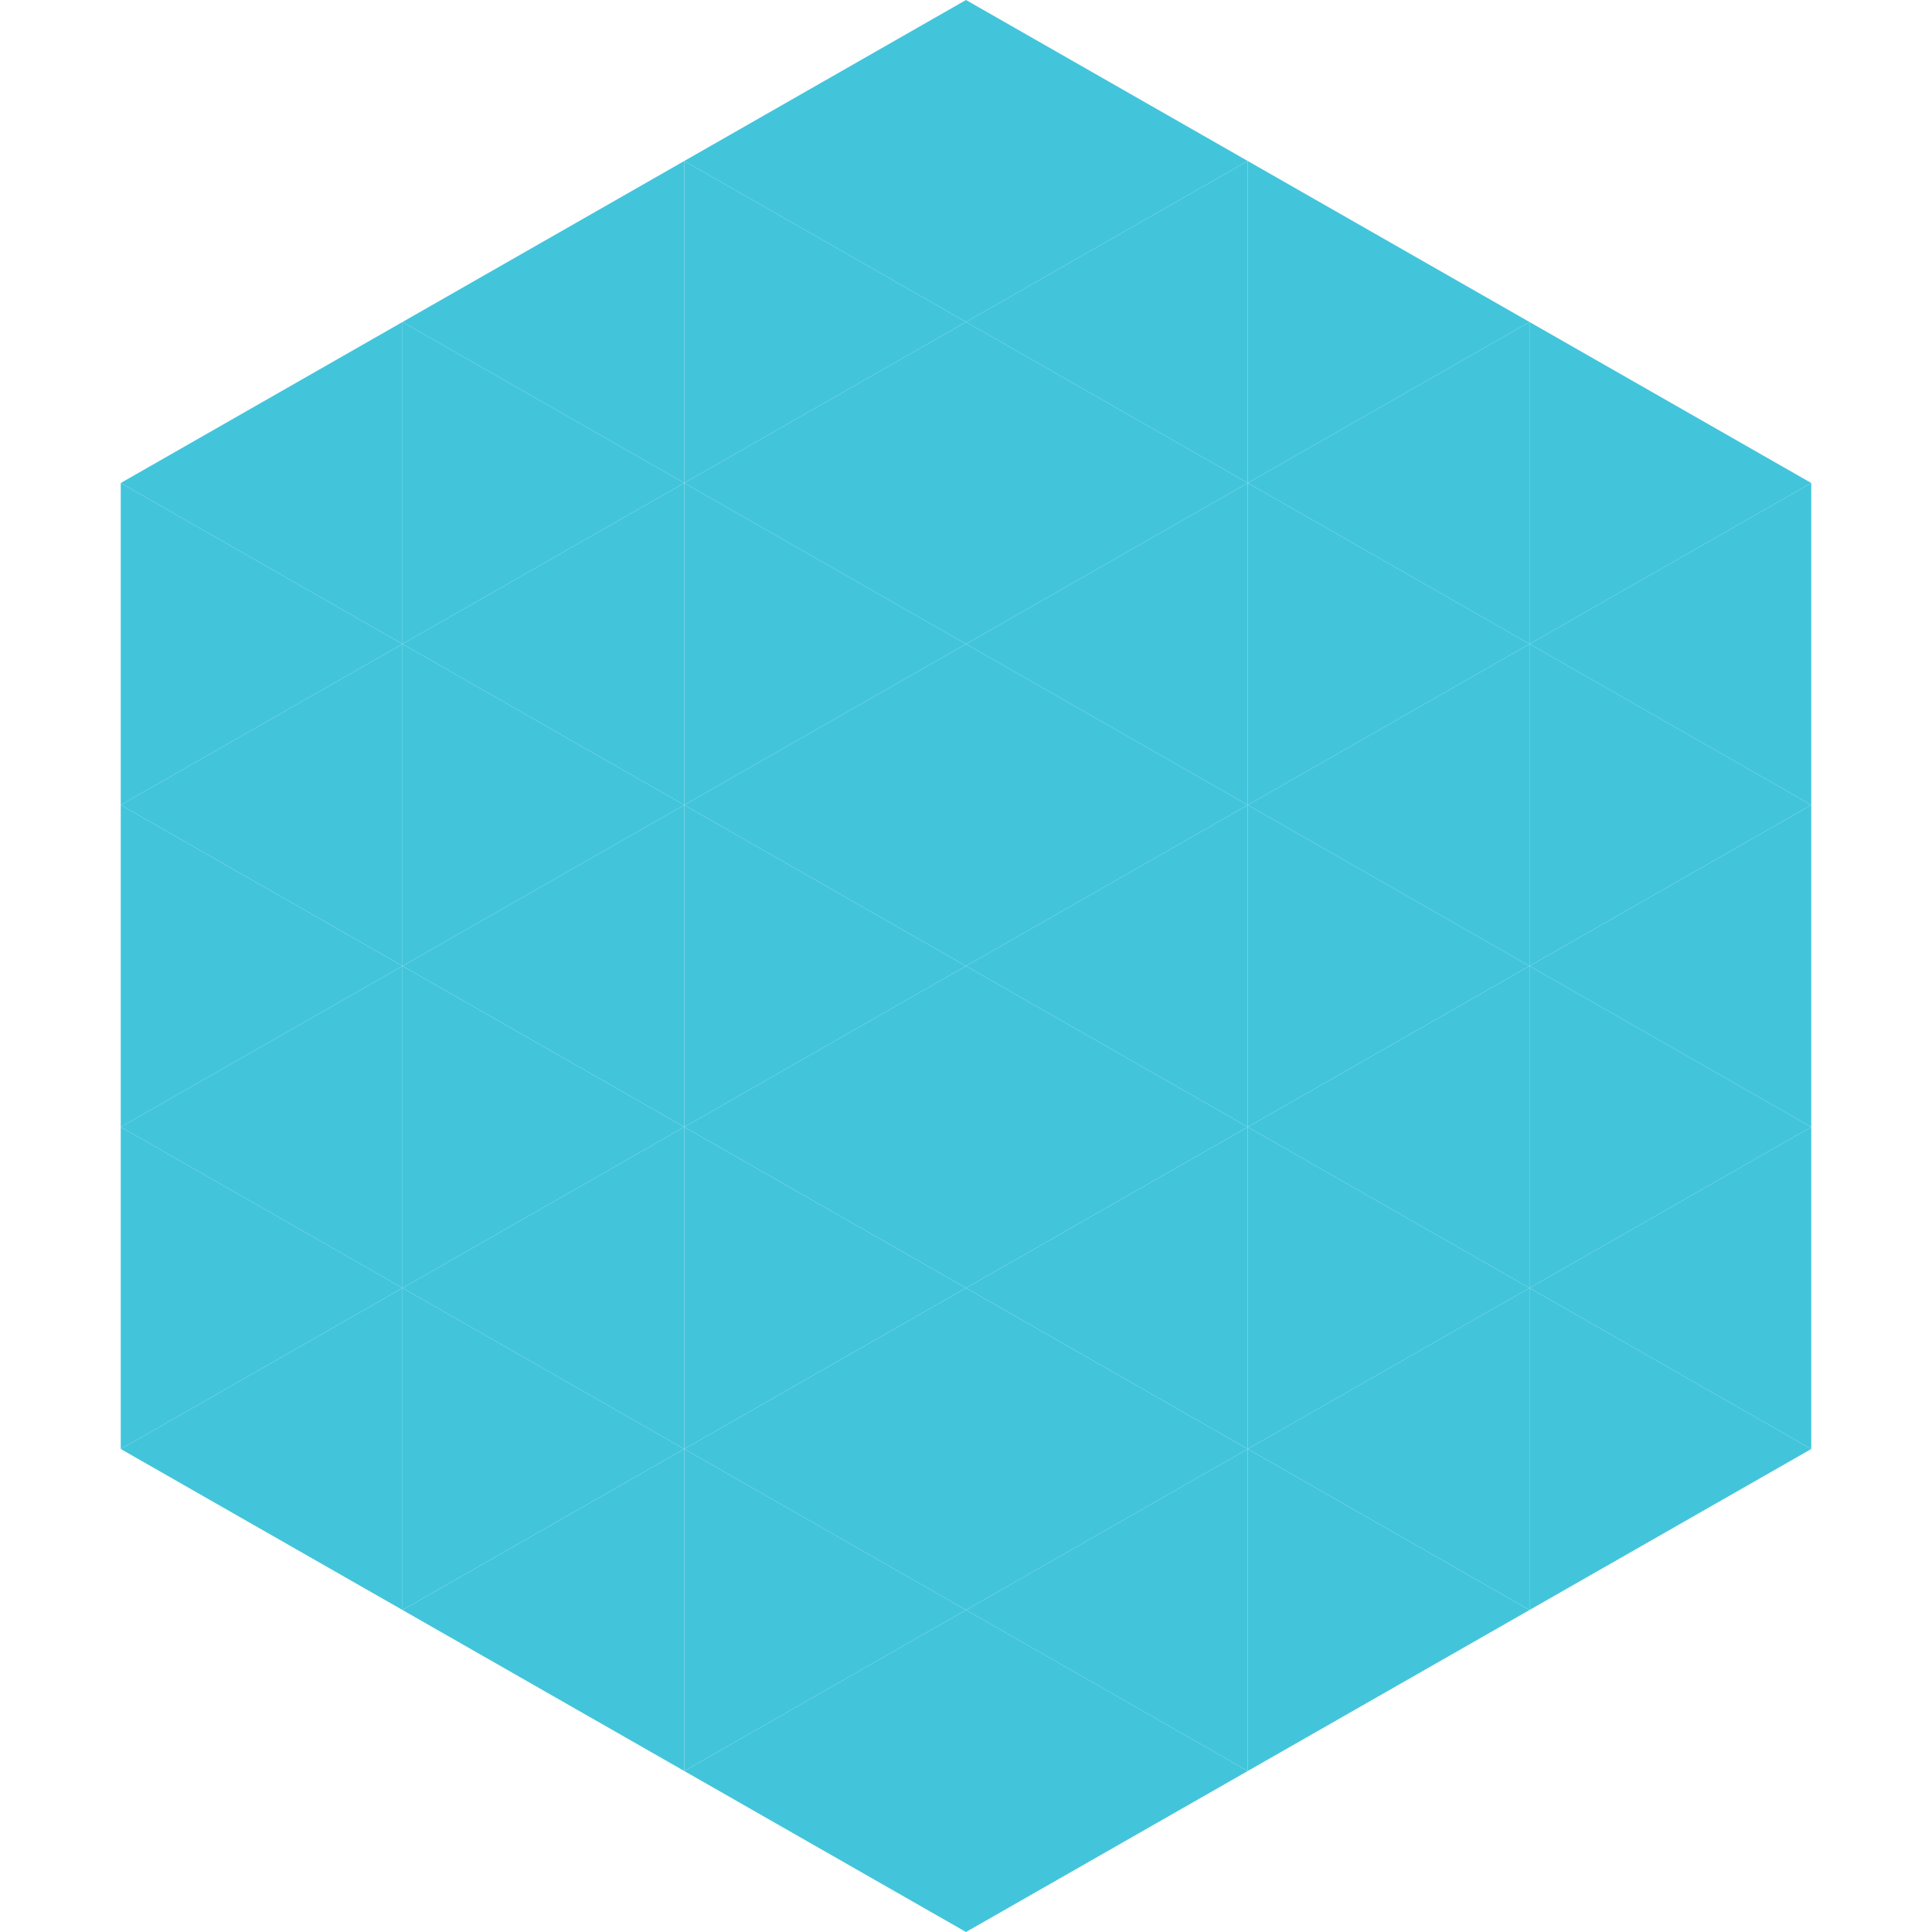
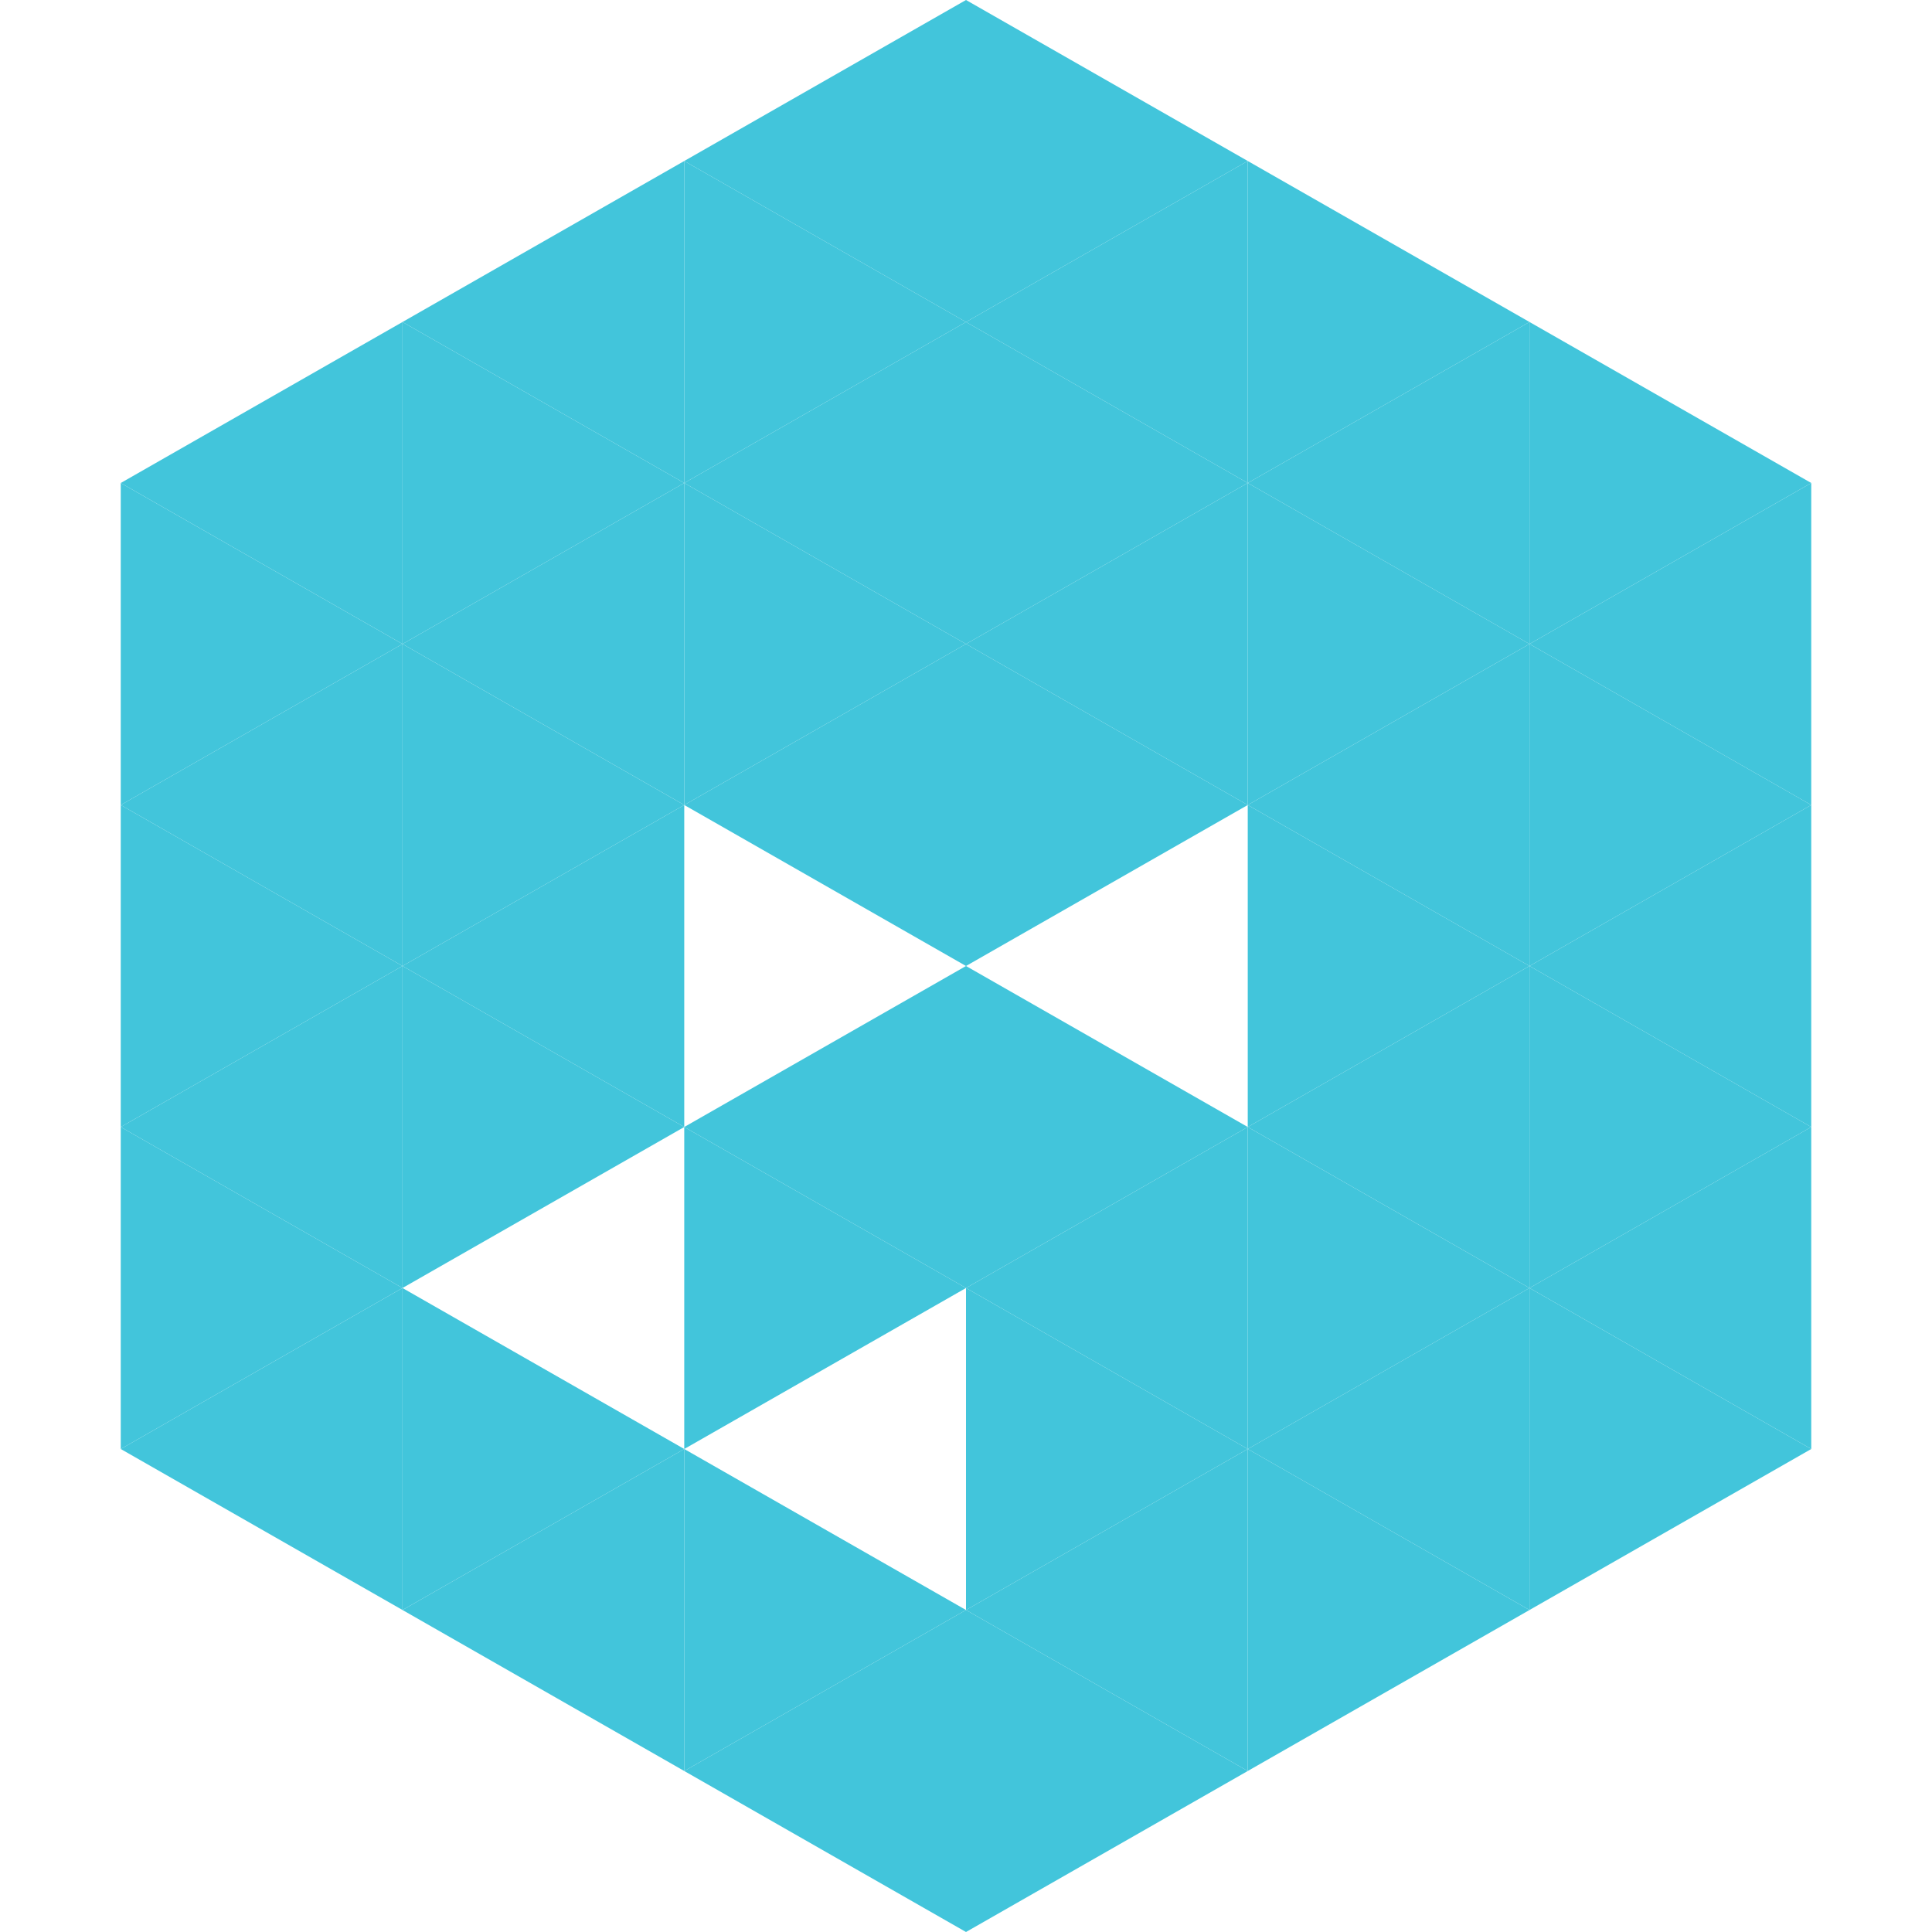
<svg xmlns="http://www.w3.org/2000/svg" width="240" height="240">
  <polygon points="50,40 15,60 50,80" style="fill:rgb(66,197,219)" />
  <polygon points="190,40 225,60 190,80" style="fill:rgb(66,197,219)" />
  <polygon points="15,60 50,80 15,100" style="fill:rgb(66,197,219)" />
  <polygon points="225,60 190,80 225,100" style="fill:rgb(66,197,219)" />
  <polygon points="50,80 15,100 50,120" style="fill:rgb(66,197,219)" />
  <polygon points="190,80 225,100 190,120" style="fill:rgb(66,197,219)" />
  <polygon points="15,100 50,120 15,140" style="fill:rgb(66,197,219)" />
  <polygon points="225,100 190,120 225,140" style="fill:rgb(66,197,219)" />
  <polygon points="50,120 15,140 50,160" style="fill:rgb(66,197,219)" />
  <polygon points="190,120 225,140 190,160" style="fill:rgb(66,197,219)" />
  <polygon points="15,140 50,160 15,180" style="fill:rgb(66,197,219)" />
  <polygon points="225,140 190,160 225,180" style="fill:rgb(66,197,219)" />
  <polygon points="50,160 15,180 50,200" style="fill:rgb(66,197,219)" />
  <polygon points="190,160 225,180 190,200" style="fill:rgb(66,197,219)" />
  <polygon points="15,180 50,200 15,220" style="fill:rgb(255,255,255); fill-opacity:0" />
  <polygon points="225,180 190,200 225,220" style="fill:rgb(255,255,255); fill-opacity:0" />
  <polygon points="50,0 85,20 50,40" style="fill:rgb(255,255,255); fill-opacity:0" />
  <polygon points="190,0 155,20 190,40" style="fill:rgb(255,255,255); fill-opacity:0" />
  <polygon points="85,20 50,40 85,60" style="fill:rgb(66,197,219)" />
  <polygon points="155,20 190,40 155,60" style="fill:rgb(66,197,219)" />
  <polygon points="50,40 85,60 50,80" style="fill:rgb(66,197,219)" />
  <polygon points="190,40 155,60 190,80" style="fill:rgb(66,197,219)" />
  <polygon points="85,60 50,80 85,100" style="fill:rgb(66,197,219)" />
  <polygon points="155,60 190,80 155,100" style="fill:rgb(66,197,219)" />
  <polygon points="50,80 85,100 50,120" style="fill:rgb(66,197,219)" />
  <polygon points="190,80 155,100 190,120" style="fill:rgb(66,197,219)" />
  <polygon points="85,100 50,120 85,140" style="fill:rgb(66,197,219)" />
  <polygon points="155,100 190,120 155,140" style="fill:rgb(66,197,219)" />
  <polygon points="50,120 85,140 50,160" style="fill:rgb(66,197,219)" />
  <polygon points="190,120 155,140 190,160" style="fill:rgb(66,197,219)" />
-   <polygon points="85,140 50,160 85,180" style="fill:rgb(66,197,219)" />
  <polygon points="155,140 190,160 155,180" style="fill:rgb(66,197,219)" />
  <polygon points="50,160 85,180 50,200" style="fill:rgb(66,197,219)" />
  <polygon points="190,160 155,180 190,200" style="fill:rgb(66,197,219)" />
  <polygon points="85,180 50,200 85,220" style="fill:rgb(66,197,219)" />
  <polygon points="155,180 190,200 155,220" style="fill:rgb(66,197,219)" />
  <polygon points="120,0 85,20 120,40" style="fill:rgb(66,197,219)" />
  <polygon points="120,0 155,20 120,40" style="fill:rgb(66,197,219)" />
  <polygon points="85,20 120,40 85,60" style="fill:rgb(66,197,219)" />
  <polygon points="155,20 120,40 155,60" style="fill:rgb(66,197,219)" />
  <polygon points="120,40 85,60 120,80" style="fill:rgb(66,197,219)" />
  <polygon points="120,40 155,60 120,80" style="fill:rgb(66,197,219)" />
  <polygon points="85,60 120,80 85,100" style="fill:rgb(66,197,219)" />
  <polygon points="155,60 120,80 155,100" style="fill:rgb(66,197,219)" />
  <polygon points="120,80 85,100 120,120" style="fill:rgb(66,197,219)" />
  <polygon points="120,80 155,100 120,120" style="fill:rgb(66,197,219)" />
-   <polygon points="85,100 120,120 85,140" style="fill:rgb(66,197,219)" />
-   <polygon points="155,100 120,120 155,140" style="fill:rgb(66,197,219)" />
  <polygon points="120,120 85,140 120,160" style="fill:rgb(66,197,219)" />
  <polygon points="120,120 155,140 120,160" style="fill:rgb(66,197,219)" />
  <polygon points="85,140 120,160 85,180" style="fill:rgb(66,197,219)" />
  <polygon points="155,140 120,160 155,180" style="fill:rgb(66,197,219)" />
-   <polygon points="120,160 85,180 120,200" style="fill:rgb(66,197,219)" />
  <polygon points="120,160 155,180 120,200" style="fill:rgb(66,197,219)" />
  <polygon points="85,180 120,200 85,220" style="fill:rgb(66,197,219)" />
  <polygon points="155,180 120,200 155,220" style="fill:rgb(66,197,219)" />
  <polygon points="120,200 85,220 120,240" style="fill:rgb(66,197,219)" />
  <polygon points="120,200 155,220 120,240" style="fill:rgb(66,197,219)" />
  <polygon points="85,220 120,240 85,260" style="fill:rgb(255,255,255); fill-opacity:0" />
  <polygon points="155,220 120,240 155,260" style="fill:rgb(255,255,255); fill-opacity:0" />
</svg>